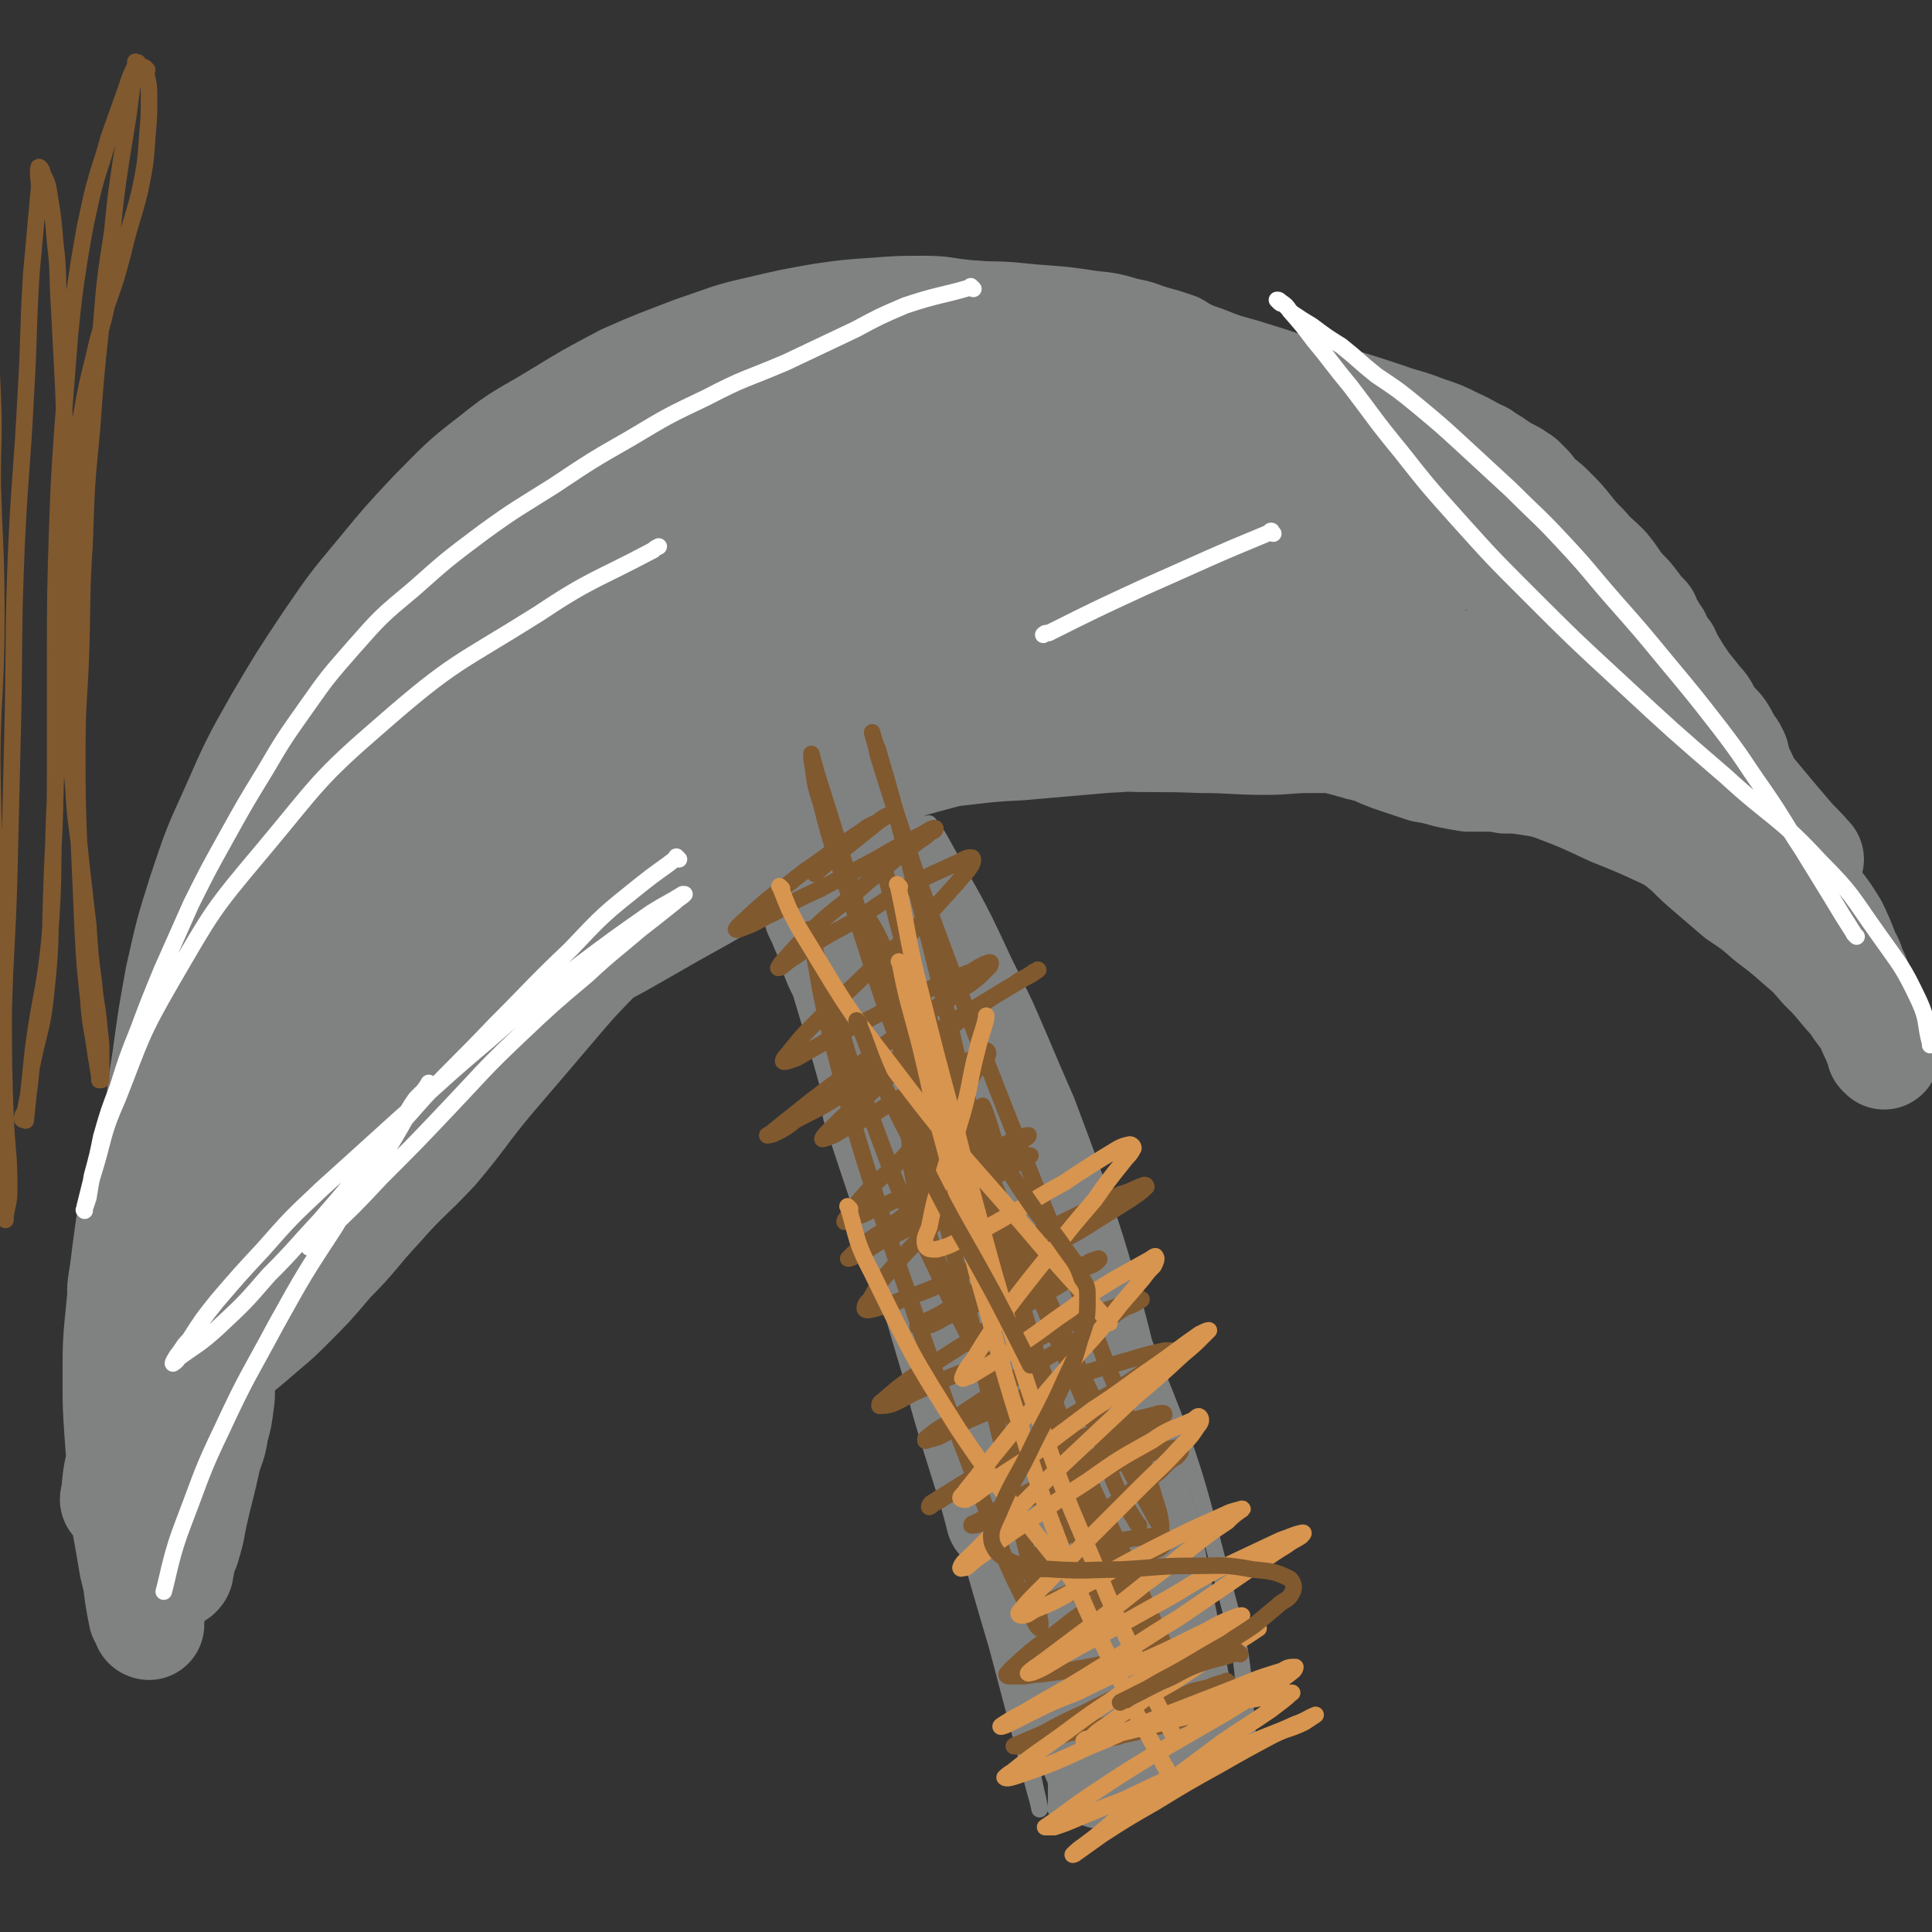
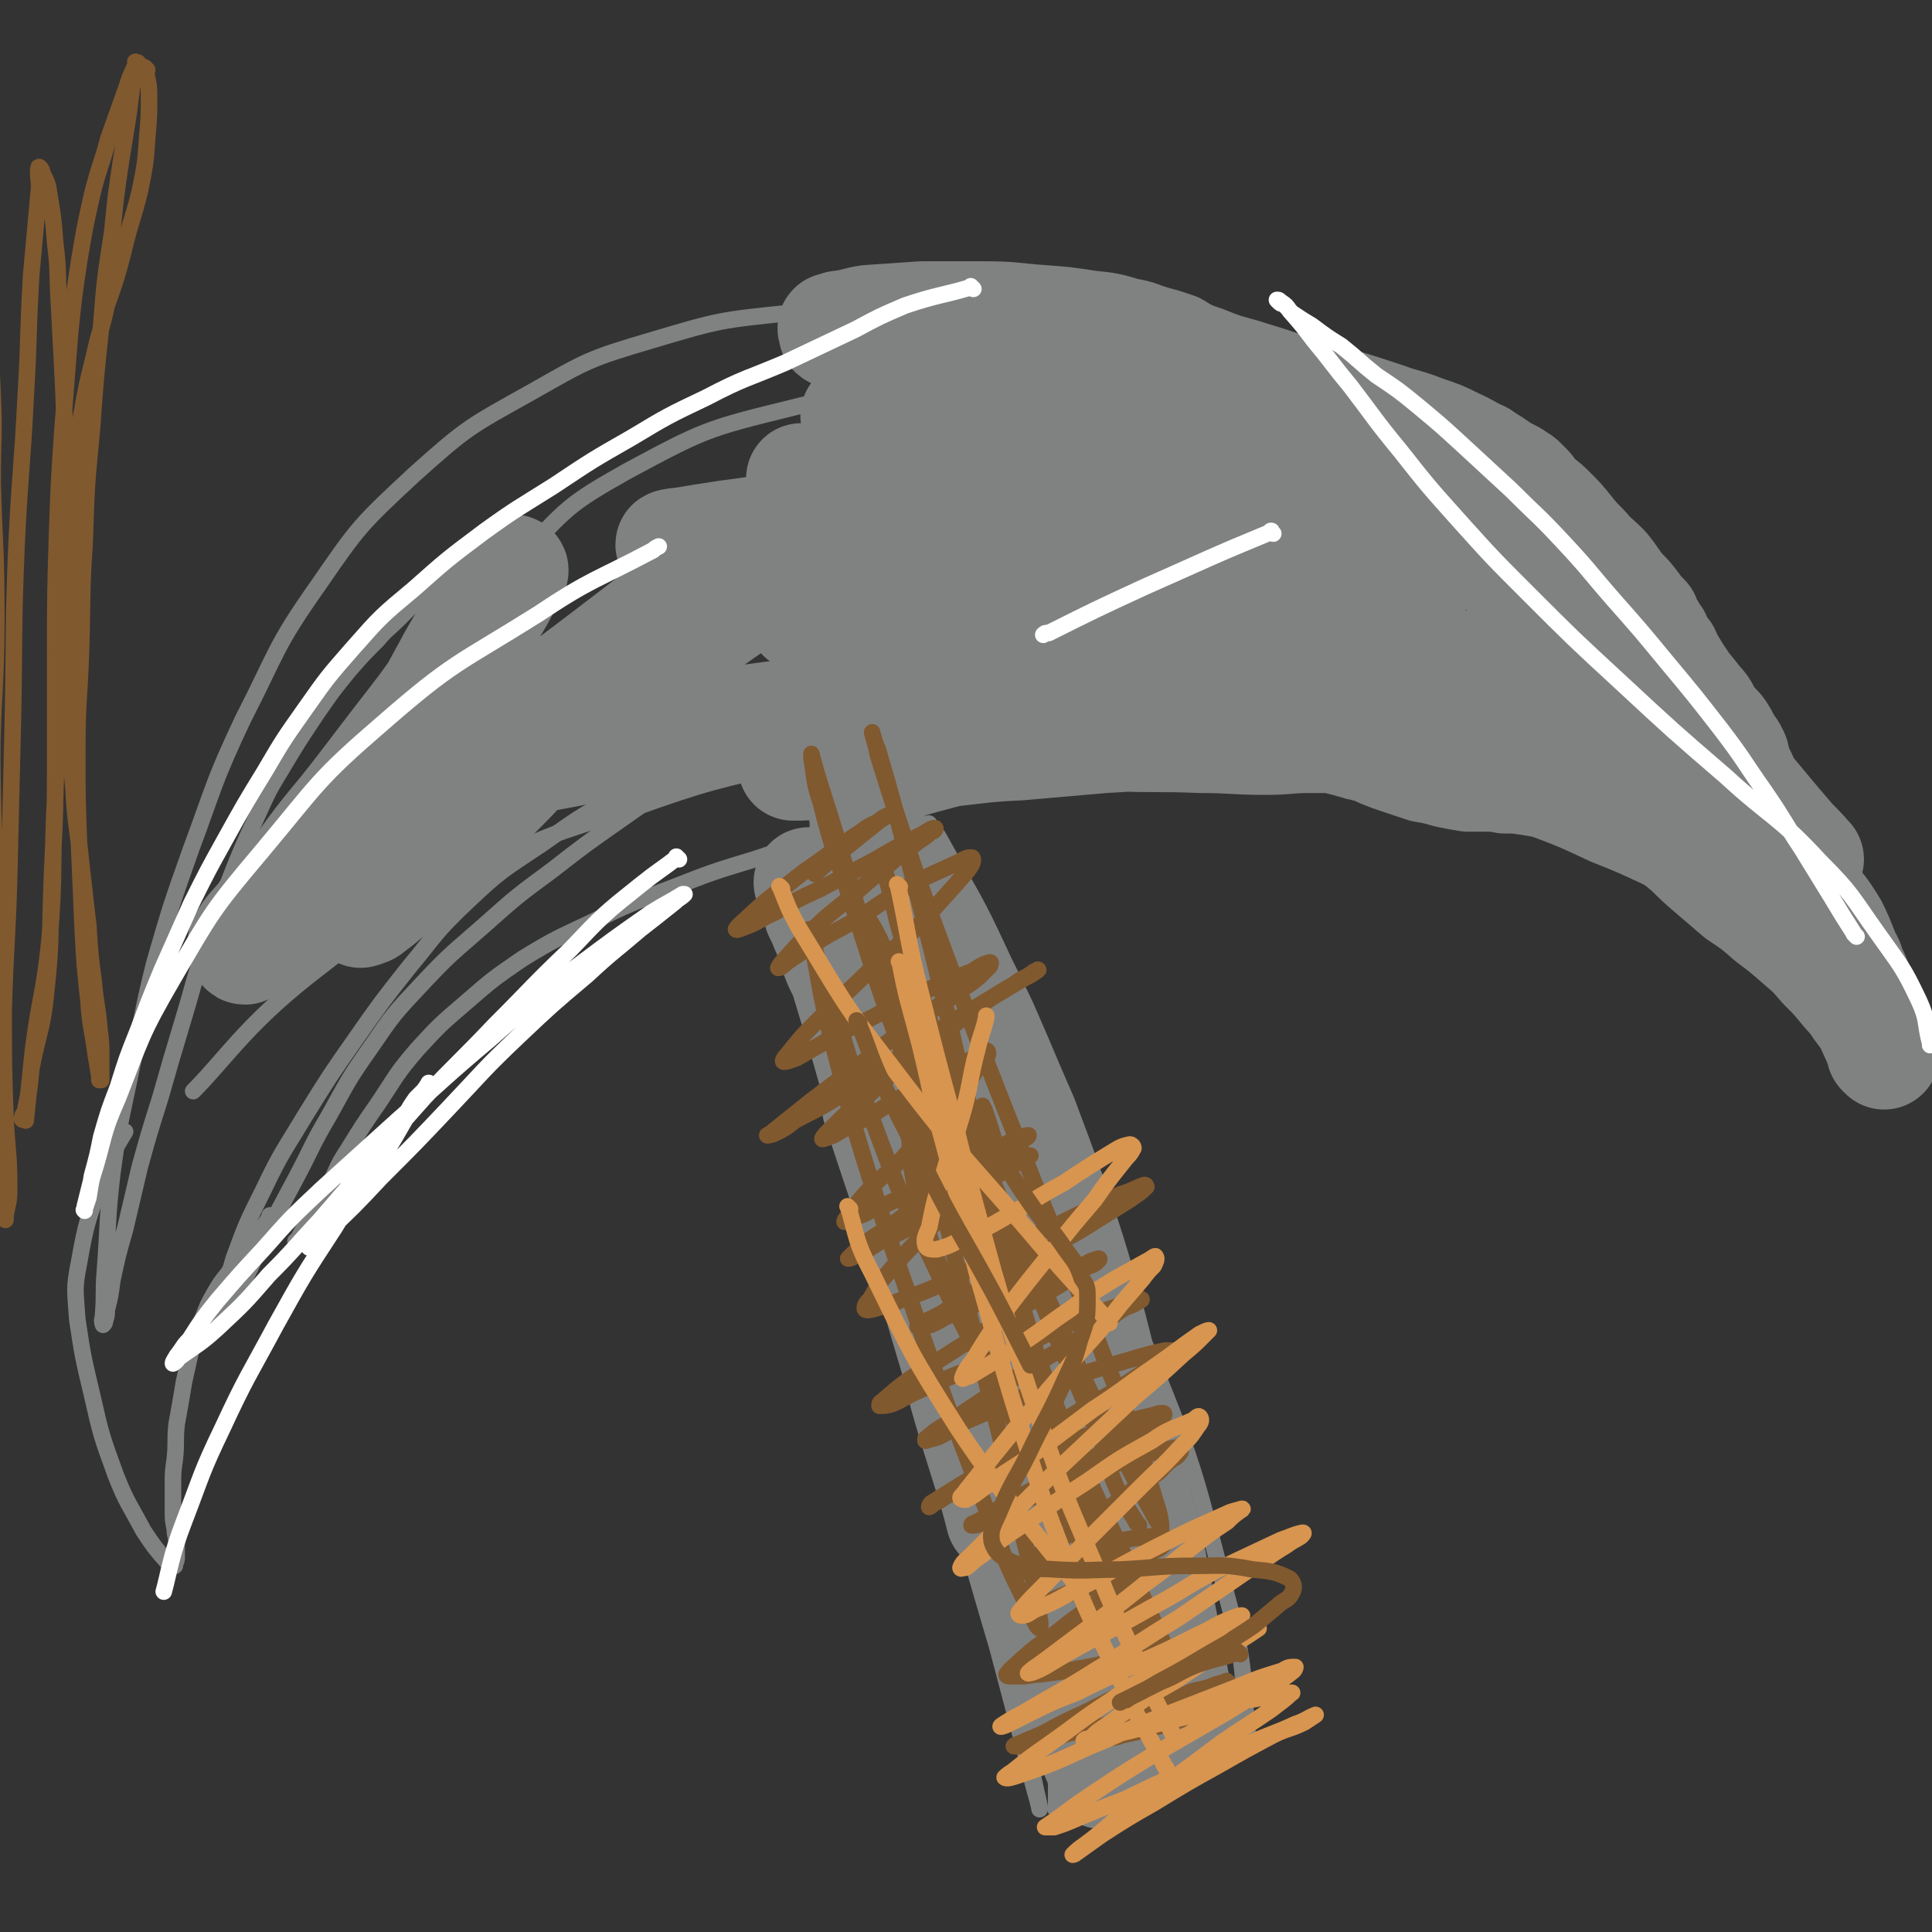
<svg xmlns="http://www.w3.org/2000/svg" viewBox="0 0 1050 1050" version="1.1">
  <rect x="0" y="0" width="1050" height="1050" fill="#333333" stroke="none" />
  <g fill="none" stroke="#808282" stroke-width="9" stroke-linecap="round" stroke-linejoin="round">
    <path d="M638,873c-1,-1 -1,-1 -1,-1 -1,-1 0,0 0,0 0,0 0,0 0,0 0,0 0,0 0,0 -1,-1 0,0 0,0 -5,-19 -5,-19 -10,-39 -4,-19 -3,-19 -8,-39 -8,-31 -8,-31 -18,-62 -10,-35 -10,-35 -22,-71 -11,-33 -12,-33 -24,-67 -11,-31 -12,-30 -23,-61 -10,-24 -10,-24 -18,-48 -5,-15 -6,-15 -9,-29 -1,-4 -1,-4 -1,-8 0,0 1,-1 1,0 5,6 5,7 9,14 15,27 16,27 29,55 17,37 17,37 32,76 17,44 18,44 32,90 15,47 14,47 26,95 8,38 7,38 14,77 5,31 5,31 9,61 2,16 2,16 3,32 0,4 0,7 -1,9 0,1 -1,-2 -2,-4 -8,-24 -8,-24 -15,-48 -13,-43 -13,-43 -25,-87 -17,-56 -16,-56 -32,-113 -17,-53 -17,-53 -34,-106 -14,-43 -14,-43 -29,-86 -10,-31 -11,-31 -22,-61 -3,-9 -4,-10 -7,-17 0,-1 0,1 0,1 8,26 8,27 18,53 19,52 20,52 39,105 20,57 20,58 40,115 21,63 20,63 42,126 15,42 15,42 32,84 6,14 6,16 13,26 0,2 2,-1 2,-3 -3,-32 -1,-34 -9,-66 -19,-71 -17,-73 -45,-141 -37,-89 -42,-87 -85,-174 -4,-8 -4,-8 -8,-16 " />
    <path d="M605,985c-1,-1 -1,-1 -1,-1 -1,-1 0,0 0,0 0,0 0,0 0,0 0,0 0,0 0,0 -8,-26 -8,-26 -15,-52 -8,-31 -8,-31 -16,-61 -12,-43 -11,-43 -23,-85 -12,-44 -12,-45 -26,-89 -13,-42 -13,-42 -27,-84 -12,-36 -13,-36 -25,-73 -9,-26 -10,-25 -17,-51 -3,-11 -3,-11 -5,-22 0,-2 0,-2 0,-4 0,0 0,0 0,0 1,3 2,3 3,6 6,18 6,18 11,36 9,33 9,33 17,66 9,40 9,40 17,80 9,42 9,42 18,84 8,40 8,40 15,80 8,36 7,36 15,73 5,28 6,28 11,56 3,15 3,15 6,29 1,4 1,4 2,9 0,0 0,2 0,1 -2,-9 -3,-10 -5,-20 -9,-34 -9,-34 -18,-68 -19,-64 -18,-65 -38,-128 -25,-80 -26,-80 -52,-159 -1,-5 -1,-5 -3,-10 " />
    <path d="M575,984c-1,-1 -1,-1 -1,-1 -1,-1 0,0 0,0 0,0 0,0 0,0 0,0 -1,0 0,0 0,-20 0,-20 1,-40 0,-4 0,-4 0,-8 0,-10 0,-10 -1,-20 -1,-18 -1,-18 -4,-36 -4,-26 -4,-26 -10,-52 -7,-30 -8,-30 -16,-59 -8,-27 -8,-27 -17,-54 -8,-25 -9,-24 -17,-49 -7,-21 -7,-21 -13,-42 -5,-17 -5,-17 -8,-34 -3,-11 -3,-11 -5,-23 0,-5 0,-5 -1,-10 0,-2 0,-2 -1,-4 0,0 0,0 0,-1 0,0 0,0 0,0 0,0 0,0 0,0 -1,-1 0,0 0,0 " />
    <path d="M162,676c-1,-1 -1,-1 -1,-1 -1,-1 0,0 0,0 0,0 0,0 0,0 0,0 0,0 0,0 -1,-1 0,0 0,0 0,0 0,0 0,0 9,-16 9,-16 18,-31 5,-10 4,-10 10,-19 8,-13 8,-13 17,-26 10,-15 9,-15 21,-29 12,-13 12,-13 26,-25 15,-13 15,-13 31,-24 18,-11 19,-11 38,-20 20,-10 21,-10 42,-18 23,-9 23,-9 46,-16 24,-8 24,-8 48,-15 25,-8 25,-8 50,-15 23,-6 23,-7 46,-12 22,-5 22,-6 44,-8 23,-3 24,-3 47,-3 25,0 25,-1 49,2 26,2 26,2 51,7 24,5 24,5 47,12 21,6 21,7 41,15 16,6 16,6 33,14 15,6 15,6 30,13 10,5 10,5 21,10 4,2 4,2 9,4 0,0 0,0 0,0 " />
    <path d="M947,492c-1,-1 -1,-1 -1,-1 -1,-1 0,0 0,0 0,0 0,0 0,0 0,0 0,0 0,0 -1,-1 0,0 0,0 0,0 0,0 0,0 -19,-14 -19,-15 -38,-28 -11,-8 -11,-9 -24,-15 -12,-7 -13,-7 -26,-12 -17,-7 -16,-8 -33,-14 -18,-6 -19,-6 -37,-10 -20,-5 -20,-6 -40,-9 -24,-5 -24,-5 -47,-8 -25,-2 -25,-2 -49,-3 -30,-1 -30,-1 -60,0 -35,1 -36,0 -71,5 -44,6 -44,7 -88,17 -46,11 -46,10 -91,26 -43,14 -44,13 -84,34 -48,25 -49,24 -91,57 -34,27 -45,45 -62,62 " />
    <path d="M435,414c-1,-1 -1,-1 -1,-1 -1,-1 0,0 0,0 0,0 0,0 0,0 -18,-1 -19,-4 -37,-1 -12,2 -12,4 -23,10 -19,11 -19,11 -36,23 -20,14 -20,14 -38,28 -19,14 -19,14 -37,30 -17,15 -18,15 -33,31 -16,17 -16,17 -29,36 -12,17 -12,18 -22,36 -10,17 -9,17 -18,34 -8,15 -8,15 -16,30 -5,10 -5,10 -9,19 -4,8 -4,8 -8,16 -3,5 -3,4 -6,9 -1,3 0,4 -2,6 0,0 -2,1 -2,0 0,-3 1,-4 2,-9 3,-13 3,-13 7,-27 7,-19 7,-19 16,-37 10,-21 11,-21 23,-41 13,-21 13,-21 27,-41 14,-20 14,-20 29,-39 15,-18 14,-19 32,-36 18,-17 19,-17 40,-31 23,-16 23,-17 48,-28 27,-12 27,-13 55,-19 36,-8 37,-8 74,-10 48,-3 49,-3 97,0 47,4 69,10 95,13 " />
    <path d="M951,489c-1,-1 -1,-1 -1,-1 -1,-1 0,0 0,0 0,0 0,0 0,0 0,0 0,0 0,0 -1,-1 0,0 0,0 0,0 0,0 0,0 -1,-5 0,-5 -2,-10 -2,-7 -2,-7 -5,-13 -2,-7 -2,-7 -5,-13 -3,-7 -3,-7 -8,-15 -5,-8 -5,-7 -11,-15 -7,-9 -7,-9 -15,-18 -10,-12 -10,-12 -21,-23 -12,-12 -12,-12 -25,-23 -15,-13 -14,-13 -30,-25 -16,-13 -16,-13 -33,-24 -20,-13 -21,-13 -42,-24 -20,-11 -21,-11 -42,-20 -21,-10 -21,-11 -44,-19 -24,-9 -25,-10 -50,-16 -28,-7 -28,-7 -57,-11 -29,-4 -29,-5 -59,-4 -36,1 -37,-2 -72,7 -45,11 -47,12 -88,34 -32,18 -33,20 -58,47 -47,50 -46,52 -85,107 -30,42 -28,44 -55,87 -1,2 -1,2 -2,3 " />
    <path d="M251,310c-1,-1 -1,-1 -1,-1 -1,-1 0,0 0,0 0,0 0,0 0,0 -6,4 -7,3 -13,7 -4,4 -4,5 -8,9 -2,2 -2,1 -4,3 -4,4 -4,4 -9,9 -5,5 -6,5 -11,11 -8,8 -8,8 -15,16 -9,11 -9,11 -18,24 -10,15 -10,15 -19,30 -8,13 -8,14 -14,27 -7,15 -7,15 -13,30 -7,18 -7,18 -13,36 -8,22 -7,22 -14,45 -6,20 -6,20 -12,41 -6,19 -6,19 -11,37 -4,17 -4,17 -8,34 -4,14 -4,14 -7,28 -1,8 -1,8 -3,16 0,3 0,3 -1,6 0,1 0,1 -1,2 0,0 0,0 0,0 0,0 0,0 0,0 0,0 0,0 0,0 -1,-3 0,-3 0,-5 1,-12 0,-12 1,-24 2,-26 1,-27 4,-53 4,-30 5,-30 11,-60 6,-27 5,-27 12,-55 9,-31 9,-31 20,-62 13,-35 12,-36 28,-70 19,-37 17,-39 41,-73 22,-32 23,-33 52,-60 29,-26 30,-26 64,-45 30,-17 31,-18 65,-28 37,-11 37,-11 76,-15 50,-5 51,-5 102,-1 48,2 70,10 96,14 " />
    <path d="M148,662c-1,-1 -1,-1 -1,-1 -1,-1 0,0 0,0 0,0 0,0 0,0 0,0 0,0 0,0 -1,-1 0,0 0,0 0,0 0,0 0,0 0,0 0,0 0,0 -1,-1 0,0 0,0 -6,9 -7,9 -14,19 -5,6 -5,6 -9,12 -4,5 -4,5 -7,10 -4,7 -4,7 -7,15 -4,8 -4,8 -6,16 -2,9 -2,9 -4,18 -2,12 -2,12 -4,23 -1,9 0,10 -1,19 -1,7 -1,7 -1,14 0,4 0,4 0,8 0,3 0,3 0,6 0,5 0,5 1,10 0,4 1,4 1,8 0,4 0,4 0,7 0,2 0,2 -1,4 0,0 0,0 0,1 0,0 0,0 0,0 -2,-1 -2,-1 -4,-2 -7,-8 -7,-8 -13,-17 -8,-15 -9,-15 -15,-30 -8,-22 -8,-22 -13,-44 -5,-21 -5,-21 -8,-41 -1,-16 -2,-16 1,-31 4,-23 5,-23 12,-45 5,-14 9,-19 13,-26 " />
-     <path d="M593,389c-1,-1 -1,-1 -1,-1 -1,-1 0,0 0,0 0,0 0,0 0,0 0,0 0,0 0,0 -1,-1 0,0 0,0 0,0 0,0 0,0 18,3 18,4 37,7 13,1 13,1 26,2 14,1 14,1 29,2 15,1 15,1 29,2 15,1 15,1 30,3 15,1 15,2 29,4 14,3 14,3 27,7 15,4 15,4 29,10 16,7 15,8 30,16 15,8 15,8 29,16 14,9 14,9 28,17 13,9 13,9 27,18 12,7 12,8 24,15 11,7 11,7 21,14 7,4 7,4 13,8 3,3 4,2 7,5 2,1 1,1 3,2 0,0 0,0 1,0 0,0 0,0 0,0 0,0 0,0 0,0 -1,-1 0,0 0,0 0,-1 0,-1 0,-2 0,-5 0,-5 -1,-10 -2,-10 -2,-10 -6,-20 -6,-18 -6,-19 -14,-36 -12,-21 -12,-22 -26,-42 -18,-25 -19,-24 -39,-48 -22,-25 -22,-25 -47,-49 -25,-24 -25,-25 -52,-46 -30,-24 -30,-24 -63,-43 -31,-19 -31,-20 -65,-32 -38,-14 -39,-17 -79,-19 -64,-4 -67,-7 -130,7 -75,17 -104,39 -146,53 " />
  </g>
  <g fill="none" stroke="#808282" stroke-width="60" stroke-linecap="round" stroke-linejoin="round">
    <path d="M471,442c-1,-1 -1,-1 -1,-1 -1,-1 0,0 0,0 0,0 0,0 0,0 0,0 0,0 0,0 -1,-1 0,0 0,0 0,0 0,0 0,0 0,0 0,0 0,0 -1,-1 0,0 0,0 0,0 0,0 0,0 0,0 0,0 0,0 -1,-1 0,0 0,0 0,0 0,0 0,0 0,0 0,-1 0,0 -1,1 0,2 0,4 0,2 0,2 0,4 0,4 0,4 0,7 1,6 1,6 2,11 2,8 2,7 4,15 2,9 2,9 4,17 3,11 3,11 6,21 4,13 4,13 9,26 4,14 4,14 9,27 5,14 4,14 9,28 5,13 6,12 11,25 5,12 5,12 9,23 5,12 5,12 10,24 5,11 5,11 10,23 5,12 5,12 9,23 4,12 4,12 8,23 4,11 4,11 7,22 4,11 4,11 7,21 3,10 3,10 6,19 3,9 3,9 6,17 2,7 2,7 4,14 1,5 1,5 3,9 1,3 0,3 1,6 0,2 1,2 1,4 0,0 0,0 0,0 0,0 0,0 0,0 0,0 0,0 0,0 -1,-1 0,0 0,0 0,0 0,0 0,0 0,0 -1,0 -1,-1 -1,-1 -1,-1 -2,-3 -2,-4 -2,-4 -4,-8 -3,-8 -2,-8 -5,-17 -5,-13 -5,-13 -9,-27 -5,-18 -5,-18 -10,-37 -5,-20 -5,-20 -9,-40 -4,-16 -4,-16 -7,-33 -4,-17 -3,-17 -7,-35 -4,-15 -4,-15 -8,-31 -4,-12 -4,-12 -7,-23 -3,-9 -3,-9 -7,-18 -2,-7 -2,-7 -6,-13 -1,-4 -2,-4 -4,-7 -1,-3 0,-3 -2,-5 -1,-1 -1,-1 -2,-2 0,0 0,0 0,0 0,0 0,0 0,0 0,0 -1,-1 0,0 0,1 1,1 2,3 3,8 3,8 6,16 6,15 6,15 13,29 8,19 9,19 17,38 10,21 11,21 20,44 10,23 10,23 18,47 9,25 8,25 16,51 8,24 8,24 14,48 5,19 5,19 8,38 3,15 3,15 6,30 2,10 2,10 4,21 1,7 0,7 1,14 0,3 1,3 1,6 0,0 0,0 0,1 0,0 0,0 0,0 -1,-3 -1,-3 -2,-6 -3,-10 -3,-10 -5,-20 -4,-17 -4,-17 -8,-33 -5,-21 -5,-22 -10,-42 -5,-19 -6,-19 -11,-38 -5,-18 -4,-18 -9,-36 -4,-14 -4,-14 -8,-28 -3,-11 -3,-11 -6,-21 -1,-5 -1,-5 -3,-10 0,-2 0,-2 -1,-4 0,0 0,0 0,0 0,0 0,0 0,0 0,3 0,3 1,5 2,10 2,10 4,20 3,15 3,15 5,30 3,19 3,19 6,37 2,20 2,20 4,40 1,17 2,17 3,34 1,14 0,14 0,28 0,10 0,10 -1,19 0,5 0,5 0,10 0,2 0,2 -1,3 0,0 0,1 -1,1 0,0 0,-1 -1,-2 -4,-7 -4,-7 -8,-14 -7,-15 -7,-16 -14,-31 -8,-19 -8,-19 -16,-38 -7,-20 -7,-20 -15,-40 -6,-17 -6,-17 -11,-34 -4,-12 -3,-12 -7,-24 -1,-6 -1,-6 -3,-12 0,-2 0,-2 -1,-3 0,0 0,0 0,0 1,2 1,2 2,5 3,11 3,11 6,21 5,14 5,14 10,28 6,20 6,20 13,39 6,20 5,20 12,40 5,17 6,17 12,33 5,14 5,14 9,28 3,10 3,10 6,19 3,7 2,7 5,13 1,3 1,3 2,6 0,0 0,0 0,1 0,0 0,0 0,0 0,-4 0,-4 -1,-9 -1,-11 -2,-11 -3,-22 -4,-19 -3,-19 -7,-38 -5,-23 -5,-23 -10,-45 -4,-20 -3,-20 -8,-40 -5,-18 -5,-18 -11,-36 -5,-16 -5,-16 -10,-32 -5,-13 -5,-13 -10,-26 -5,-11 -4,-11 -9,-21 -4,-8 -4,-8 -8,-16 -3,-5 -3,-5 -6,-10 -3,-4 -3,-4 -6,-7 -2,-2 -2,-1 -3,-3 -2,-3 -2,-3 -4,-6 -4,-5 -4,-5 -6,-11 -3,-6 -3,-6 -6,-13 -2,-7 -2,-7 -5,-15 -2,-8 -2,-8 -4,-17 -2,-8 -1,-8 -4,-16 -2,-7 -2,-7 -5,-15 -2,-6 -2,-6 -4,-11 -1,-5 -2,-5 -4,-10 -2,-5 -1,-5 -4,-10 -2,-5 -2,-5 -5,-11 -2,-5 -2,-5 -4,-10 -1,-5 -1,-5 -3,-9 -2,-5 -2,-5 -4,-9 -1,-4 -1,-4 -2,-7 0,-2 0,-3 -1,-5 0,0 -1,0 -1,-1 0,0 0,-1 0,-1 0,-1 -1,0 -1,-1 0,0 0,0 0,-1 0,0 0,0 0,0 0,0 0,0 0,0 -1,-1 0,0 0,0 0,0 0,0 0,0 4,9 4,9 7,18 6,16 6,16 12,32 6,20 6,20 12,40 6,22 7,22 13,44 6,21 5,21 11,42 6,21 6,21 12,41 6,21 6,21 12,41 5,20 5,20 11,40 5,16 5,16 10,32 2,7 3,11 4,15 " />
    <path d="M482,465c-1,-1 -1,-1 -1,-1 -1,-1 0,0 0,0 0,0 0,0 0,0 0,0 0,0 0,0 -1,-1 0,0 0,0 0,0 0,0 0,0 0,0 0,0 0,0 -1,-1 0,0 0,0 0,0 0,0 0,0 0,0 -1,-1 0,0 14,23 15,23 29,48 13,22 13,22 24,45 11,25 11,26 22,51 9,24 9,24 18,49 8,24 8,24 15,48 7,26 7,26 13,52 6,23 6,23 12,46 4,17 5,17 9,33 3,15 4,22 6,29 " />
-     <path d="M64,816c-1,-1 -1,-1 -1,-1 -1,-1 0,0 0,0 0,0 0,0 0,0 0,0 0,0 0,0 -1,-1 0,0 0,0 0,0 0,0 0,0 0,0 0,0 0,0 -1,-1 0,0 0,0 0,0 0,0 0,0 0,0 -1,0 0,0 1,-13 1,-13 4,-25 3,-17 4,-17 8,-34 6,-23 6,-23 13,-45 7,-23 6,-23 14,-46 7,-22 7,-22 16,-43 8,-21 9,-21 19,-41 11,-21 10,-21 23,-42 11,-19 12,-19 25,-36 13,-17 13,-17 27,-33 13,-14 14,-14 28,-27 15,-12 15,-12 31,-23 14,-11 14,-10 29,-20 12,-8 12,-7 25,-15 10,-6 10,-6 20,-11 5,-3 5,-3 10,-6 2,-1 2,-1 4,-2 0,0 0,0 1,-1 0,0 0,0 0,0 0,0 0,0 0,0 -1,-1 0,0 0,0 -3,2 -3,2 -6,5 -8,5 -8,5 -16,11 -12,8 -12,8 -23,17 -15,11 -15,11 -29,23 -16,13 -15,13 -31,27 -15,13 -15,12 -29,26 -15,13 -14,13 -28,27 -13,13 -13,13 -25,27 -12,14 -12,14 -23,29 -10,14 -10,14 -19,30 -7,12 -6,12 -12,26 -6,11 -5,11 -10,23 -4,11 -5,11 -8,22 -4,9 -3,10 -7,19 -2,10 -3,10 -6,19 -2,8 -2,8 -4,16 -1,7 -1,7 -3,13 -1,6 -1,6 -2,12 0,4 0,4 -1,8 0,1 -1,1 -1,3 0,1 0,1 0,3 0,2 0,2 0,5 0,4 1,4 1,8 1,5 0,5 1,10 0,7 0,7 1,13 1,6 1,6 2,11 1,5 0,6 1,11 0,4 0,4 1,9 1,3 1,3 2,7 0,2 0,2 1,4 0,2 1,2 1,4 0,1 0,1 0,2 0,0 0,0 0,1 0,1 0,1 0,1 0,0 0,0 0,0 0,0 0,0 0,0 -1,-1 0,-1 0,-1 0,-4 0,-4 -1,-8 -1,-10 -1,-10 -2,-19 -1,-15 -1,-15 -1,-29 -1,-17 -1,-17 -1,-33 0,-18 0,-18 0,-36 0,-16 0,-16 1,-32 0,-16 0,-16 1,-33 1,-17 0,-17 2,-34 1,-18 1,-18 4,-37 3,-22 3,-22 7,-44 5,-22 5,-23 12,-45 8,-24 8,-24 18,-46 11,-25 11,-25 24,-48 13,-22 13,-22 27,-43 13,-19 13,-19 28,-37 14,-17 14,-17 29,-33 15,-15 15,-16 32,-29 16,-13 17,-12 35,-23 18,-11 18,-11 37,-21 18,-8 19,-8 37,-15 18,-6 18,-7 36,-11 17,-4 17,-4 34,-7 14,-2 14,-2 29,-3 13,-1 13,-1 26,-1 11,0 11,1 21,2 8,1 8,0 15,2 4,1 4,1 8,3 3,0 3,0 5,1 0,0 0,0 1,1 0,0 0,0 0,0 0,0 0,0 0,0 0,0 0,0 0,0 -1,-1 -1,0 -1,0 -3,1 -3,0 -6,1 -8,1 -8,1 -16,3 -13,2 -13,2 -25,4 -17,4 -17,4 -34,9 -18,5 -19,5 -37,12 -20,7 -20,7 -39,16 -22,11 -22,12 -43,24 -21,12 -20,13 -40,26 -16,10 -17,10 -32,21 -13,9 -13,10 -25,20 -11,10 -11,11 -21,21 -9,9 -9,9 -17,18 -4,6 -5,6 -8,12 -2,4 -2,4 -3,7 0,2 -1,2 -1,3 0,0 0,0 0,0 0,0 0,0 0,0 0,0 0,0 0,0 -1,-1 0,-1 0,-1 0,-1 1,-1 1,-2 0,-2 0,-2 1,-4 3,-4 3,-4 6,-8 8,-9 8,-10 17,-18 14,-14 14,-14 30,-26 18,-14 18,-14 38,-26 20,-13 20,-12 41,-24 19,-11 19,-12 38,-22 20,-10 20,-9 40,-19 18,-8 18,-8 36,-16 14,-6 14,-7 29,-13 11,-4 11,-4 22,-7 6,-2 6,-2 11,-3 2,0 2,0 4,0 0,0 0,0 0,0 0,0 0,0 0,0 -8,5 -8,5 -16,9 -23,15 -23,15 -45,31 -33,23 -34,22 -66,47 -36,28 -36,28 -71,58 -32,27 -32,28 -63,55 -27,25 -28,24 -54,49 -20,20 -20,21 -39,41 -11,11 -11,11 -21,23 -2,3 -2,4 -3,7 0,0 1,1 2,0 10,-4 10,-4 19,-10 26,-16 26,-16 51,-35 28,-21 28,-21 56,-43 29,-24 30,-24 58,-48 25,-21 25,-22 49,-43 15,-15 16,-14 31,-29 5,-5 5,-5 10,-10 0,-1 1,-3 0,-3 -5,1 -6,2 -12,5 -31,17 -32,15 -61,35 -41,28 -41,30 -79,62 -35,28 -34,29 -68,59 -22,20 -23,19 -45,39 -10,9 -10,9 -19,19 0,0 0,1 1,1 2,0 2,0 4,-2 24,-14 25,-13 47,-29 39,-27 38,-28 76,-56 38,-27 37,-28 75,-55 35,-25 35,-26 71,-49 32,-20 32,-19 65,-37 22,-13 22,-12 44,-24 8,-4 8,-4 16,-8 1,0 1,0 1,0 0,0 0,0 0,0 -32,21 -32,21 -63,43 -41,28 -41,29 -81,58 -38,28 -38,28 -76,56 -32,25 -32,25 -65,49 -20,14 -20,13 -40,28 -8,6 -8,6 -14,12 -1,1 -2,3 -1,3 2,0 3,0 6,-1 22,-6 22,-6 44,-14 34,-13 34,-13 67,-29 37,-17 37,-17 73,-36 33,-17 33,-17 66,-35 30,-17 31,-17 60,-35 19,-11 19,-11 36,-24 8,-5 8,-5 14,-10 1,-1 1,-2 0,-2 -1,0 -2,1 -4,3 -20,13 -20,13 -41,27 -31,20 -31,20 -61,41 -37,24 -37,25 -74,49 -35,23 -35,23 -70,46 -30,19 -31,19 -61,38 -22,15 -22,14 -44,30 -13,10 -12,11 -24,22 -4,3 -4,3 -8,7 0,0 0,1 1,1 7,0 7,1 15,-1 25,-6 25,-6 50,-15 33,-12 34,-12 66,-27 32,-15 32,-16 62,-33 27,-15 27,-15 53,-31 22,-14 22,-14 42,-30 13,-9 13,-9 25,-19 5,-4 5,-4 9,-9 0,0 1,-2 0,-2 -1,0 -2,1 -3,1 -9,1 -9,0 -17,2 -16,3 -16,2 -32,7 -25,8 -25,8 -49,17 -26,10 -26,10 -52,22 -24,11 -24,11 -48,25 -22,12 -22,12 -43,26 -21,14 -21,13 -40,29 -18,14 -17,15 -33,31 -13,13 -14,13 -26,27 -12,13 -11,13 -21,26 -6,7 -6,7 -11,14 -1,3 -1,3 -3,6 0,0 -1,1 -1,1 1,0 2,0 4,-1 10,-2 10,-1 19,-3 17,-6 17,-5 34,-13 22,-10 22,-10 42,-23 23,-14 22,-15 44,-31 19,-14 19,-13 37,-27 16,-13 16,-13 30,-26 11,-11 11,-11 22,-22 6,-6 5,-6 11,-12 2,-2 2,-2 5,-4 0,0 1,0 1,0 -2,2 -3,3 -6,6 -12,12 -12,12 -23,25 -16,18 -17,17 -33,36 -17,20 -17,20 -35,41 -16,19 -15,20 -31,39 -15,16 -16,15 -30,31 -14,15 -13,16 -27,30 -11,13 -11,13 -23,25 -9,9 -10,9 -19,17 -6,5 -6,5 -12,10 -2,2 -2,2 -5,4 0,0 0,1 -1,1 0,0 0,0 -1,0 0,0 0,0 0,0 0,0 0,0 0,0 -1,-1 0,0 0,0 0,0 0,0 0,0 0,0 0,0 0,0 -1,-1 0,0 0,0 0,0 0,0 0,0 0,0 0,0 0,0 -1,-1 0,0 0,0 0,0 1,0 1,1 0,0 0,0 0,1 0,3 0,3 0,7 0,5 1,5 0,11 -1,8 -1,8 -3,15 -1,8 -2,8 -4,15 -2,9 -2,9 -4,17 -2,8 -2,8 -4,17 -1,6 -1,6 -3,13 -1,4 -2,4 -3,8 -1,3 0,3 -1,6 0,1 0,1 -1,2 0,0 0,0 0,0 0,0 -1,0 -1,-1 0,-1 0,-2 0,-3 0,-8 0,-9 1,-17 2,-19 2,-19 5,-38 4,-24 4,-24 8,-48 4,-22 5,-22 10,-43 4,-18 4,-18 9,-36 4,-14 4,-14 9,-28 4,-11 3,-11 7,-21 3,-8 4,-7 7,-14 4,-8 3,-8 7,-15 3,-5 4,-5 7,-10 3,-4 3,-4 6,-7 1,-2 1,-2 3,-4 1,-1 1,0 2,-1 0,0 0,0 0,0 0,0 0,0 0,0 -1,6 -1,6 -3,13 -4,16 -4,16 -9,32 -7,20 -7,20 -15,41 -9,23 -10,23 -19,46 -9,21 -10,21 -18,43 -8,18 -7,19 -13,38 -5,17 -5,17 -8,34 -4,16 -3,16 -6,32 -1,11 -1,11 -2,22 -1,4 -1,4 -2,8 0,2 0,3 0,5 0,0 0,0 0,0 0,0 0,0 0,0 0,0 0,0 0,0 -1,-1 0,0 0,0 0,0 0,0 0,0 0,0 -1,0 -1,-1 -1,-2 -1,-2 -2,-4 -1,-5 -1,-5 -2,-11 -1,-8 -1,-8 -3,-16 -2,-12 -2,-12 -4,-23 -1,-12 -1,-12 -2,-23 -1,-13 -1,-13 -2,-26 -1,-15 -1,-15 -1,-30 0,-19 0,-19 2,-39 2,-21 2,-21 5,-43 4,-20 4,-20 9,-40 5,-19 6,-19 13,-37 4,-12 4,-12 7,-23 1,-1 1,-1 1,-2 " />
    <path d="M325,370c-1,-1 -1,-1 -1,-1 -1,-1 0,0 0,0 0,0 0,0 0,0 0,0 0,0 0,0 -1,-1 0,0 0,0 -13,17 -13,17 -28,33 -14,17 -14,17 -30,33 -13,13 -13,13 -27,26 -11,11 -12,10 -23,21 -7,5 -7,6 -14,11 -2,2 -3,2 -6,3 0,0 0,0 0,0 0,0 0,0 0,0 0,0 0,0 0,-1 0,0 0,0 0,-1 0,-2 0,-2 0,-5 1,-9 1,-9 3,-19 4,-16 3,-16 9,-31 7,-19 7,-19 16,-37 9,-19 9,-20 19,-38 8,-15 9,-15 17,-30 6,-9 6,-9 12,-18 3,-3 3,-3 6,-6 0,0 1,-1 1,0 0,1 -1,2 -2,4 -8,15 -8,15 -17,28 -14,22 -15,22 -30,43 -17,22 -17,22 -33,43 -16,21 -17,20 -32,41 -12,15 -12,15 -23,30 -5,6 -6,6 -10,13 0,2 0,4 1,4 5,-2 6,-4 12,-8 22,-18 22,-18 44,-36 31,-27 30,-28 62,-54 35,-29 35,-29 71,-56 33,-25 32,-25 65,-49 27,-19 28,-18 55,-37 19,-12 18,-13 37,-24 7,-5 8,-4 15,-8 1,0 2,-1 2,0 -2,3 -4,4 -8,8 -27,25 -26,26 -54,50 -31,25 -32,24 -64,47 -30,21 -30,22 -61,40 -25,15 -26,14 -52,26 -15,6 -15,6 -30,11 -4,2 -4,1 -8,2 0,0 1,0 1,0 9,-2 9,-2 18,-4 29,-6 29,-7 58,-13 33,-6 33,-7 66,-13 38,-6 38,-6 76,-11 39,-7 40,-6 79,-13 39,-6 39,-6 77,-13 32,-5 32,-6 65,-12 23,-4 23,-4 46,-8 9,-2 10,-2 19,-3 2,0 2,-1 5,-1 0,0 1,1 0,1 -6,2 -7,2 -14,4 -20,6 -20,6 -40,12 -22,6 -22,6 -44,12 -23,5 -23,5 -45,10 -23,5 -23,5 -45,8 -17,3 -17,2 -33,5 -8,1 -8,1 -16,3 -2,0 -2,0 -4,1 0,0 0,0 0,0 14,1 14,2 27,3 21,1 21,1 42,2 24,1 24,1 48,2 24,1 24,0 48,1 17,0 17,1 35,1 12,0 12,-1 23,-1 6,0 6,0 12,0 3,0 3,0 6,0 0,0 0,0 0,0 0,0 0,0 0,0 0,0 0,0 0,0 -2,-1 -2,-1 -4,-1 -6,-1 -6,-1 -11,-2 -13,-1 -13,-1 -26,-2 -20,-1 -20,-1 -40,-1 -25,0 -25,0 -49,1 -24,1 -24,1 -49,4 -23,2 -23,1 -46,4 -18,3 -18,4 -35,6 -12,2 -12,2 -23,4 -6,1 -6,0 -11,1 -2,0 -3,1 -4,1 0,0 1,0 1,0 6,0 6,0 11,-1 15,-1 15,-2 29,-4 19,-1 19,-1 38,-2 22,-2 22,-3 44,-4 23,-2 23,-2 46,-4 21,-1 21,-2 42,-3 17,-1 17,-1 34,-1 14,0 14,0 28,1 10,1 10,1 20,3 4,1 4,1 8,2 2,0 2,1 4,1 0,0 0,0 1,0 0,0 0,0 0,0 0,0 0,0 0,0 -1,-1 0,0 0,0 1,0 1,1 2,1 2,0 2,0 4,1 4,1 4,1 8,3 5,2 5,2 11,4 6,2 6,2 12,4 6,1 6,1 13,3 5,1 5,1 11,2 5,0 5,0 10,0 5,0 5,0 10,1 6,0 6,0 13,1 6,1 6,1 13,2 5,1 5,1 10,2 5,1 5,1 10,2 4,1 4,0 7,2 3,1 3,1 5,3 4,1 4,1 7,3 5,2 5,2 10,5 6,4 6,4 12,9 7,5 7,5 13,10 6,6 6,6 13,12 7,6 7,6 14,12 9,6 9,6 17,13 8,6 8,6 16,13 7,6 7,6 13,13 6,6 6,6 11,12 4,5 5,5 8,10 3,4 3,4 6,8 1,3 2,3 3,6 1,2 1,2 2,4 1,1 1,1 2,2 " />
    <path d="M1024,573c-1,-1 -1,-1 -1,-1 -1,-1 0,0 0,0 0,0 0,0 0,0 0,0 0,0 0,0 -1,-1 0,0 0,0 -2,-5 -2,-6 -5,-12 -2,-5 -2,-5 -4,-10 -1,-5 -1,-5 -3,-9 -1,-3 -1,-4 -2,-7 -1,-3 -1,-3 -3,-7 -1,-3 -1,-4 -3,-7 -2,-5 -2,-5 -4,-10 -2,-4 -2,-5 -4,-8 -5,-8 -5,-7 -10,-14 -5,-5 -5,-5 -9,-10 -5,-6 -5,-6 -10,-12 -6,-7 -7,-7 -13,-14 -6,-7 -6,-7 -12,-14 -6,-7 -5,-7 -11,-14 -6,-7 -7,-7 -13,-14 -6,-7 -6,-7 -12,-14 -6,-7 -6,-7 -13,-14 -7,-8 -7,-8 -15,-15 -8,-9 -8,-10 -16,-18 -9,-9 -10,-9 -19,-17 -10,-9 -10,-9 -19,-18 -10,-8 -10,-8 -20,-16 -10,-8 -10,-8 -21,-15 -10,-8 -11,-7 -22,-14 -12,-8 -11,-8 -24,-15 -11,-6 -12,-6 -24,-11 -12,-5 -12,-5 -24,-9 -16,-5 -16,-5 -32,-7 -19,-3 -19,-3 -39,-4 -24,-1 -24,-2 -48,-2 -27,0 -27,0 -54,2 -25,1 -37,2 -50,3 " />
    <path d="M827,304c-1,-1 -1,-1 -1,-1 -1,-1 0,0 0,0 0,0 0,0 0,0 0,0 0,0 0,0 -1,-1 0,0 0,0 0,0 0,0 0,0 -16,-6 -16,-6 -32,-12 -5,-2 -6,-1 -11,-3 -6,-1 -6,-1 -12,-3 -7,-3 -7,-3 -13,-6 -7,-3 -7,-3 -14,-6 -5,-3 -5,-4 -11,-7 -5,-3 -5,-3 -9,-6 -5,-3 -5,-3 -9,-6 -4,-3 -4,-3 -7,-5 -4,-3 -4,-3 -8,-5 -3,-2 -3,-2 -6,-5 -4,-2 -4,-2 -8,-4 -5,-3 -5,-3 -10,-5 -5,-3 -5,-3 -10,-5 -5,-3 -5,-3 -11,-5 -6,-3 -6,-3 -13,-5 -8,-3 -8,-4 -16,-6 -8,-3 -8,-3 -16,-5 -8,-3 -8,-3 -17,-5 -8,-3 -8,-3 -17,-5 -9,-2 -9,-2 -18,-4 -9,-2 -9,-2 -19,-4 -10,-1 -10,-2 -20,-3 -10,-1 -10,-1 -20,-2 -6,0 -8,-1 -11,-1 " />
    <path d="M618,229c-1,-1 -1,-1 -1,-1 -1,-1 0,0 0,0 0,0 0,0 0,0 0,0 0,0 0,0 -14,-7 -14,-7 -29,-13 -17,-6 -17,-5 -34,-10 -18,-5 -18,-4 -35,-8 -16,-4 -16,-3 -31,-6 -10,-3 -10,-3 -20,-6 -5,-1 -5,-1 -9,-3 -3,0 -3,0 -5,-1 -1,0 -1,0 -1,-1 0,0 0,0 0,-1 0,0 0,0 0,0 0,0 0,0 0,0 -1,-1 0,-1 0,-1 0,0 0,0 0,0 2,0 2,-1 4,-1 8,-1 8,-2 15,-3 14,-1 14,-1 29,-2 17,0 17,0 34,0 16,0 16,1 31,2 13,1 13,1 26,3 10,1 10,1 20,4 7,1 7,2 14,4 3,1 4,1 7,2 3,1 3,1 6,2 2,1 1,1 3,2 6,3 6,3 12,5 10,4 10,4 21,7 13,4 13,4 25,8 14,4 14,4 28,8 13,4 13,4 25,8 11,4 11,3 21,7 9,3 9,3 17,7 7,3 7,4 14,7 4,3 5,3 9,6 3,2 3,2 7,4 2,1 2,1 4,3 1,0 1,0 2,1 0,0 0,1 1,1 0,1 0,0 1,1 0,0 0,0 1,1 1,1 1,1 2,3 2,2 2,2 4,4 4,3 4,3 7,6 5,5 5,5 9,10 4,5 4,5 9,10 5,6 5,5 11,11 5,6 4,6 9,12 4,4 4,4 7,8 3,4 3,4 6,7 1,3 1,3 3,6 1,2 1,2 2,4 0,0 1,0 1,1 0,1 0,1 0,2 0,0 0,0 0,0 1,1 1,1 2,2 1,2 1,2 3,4 1,2 1,3 3,6 3,5 3,5 7,11 4,5 4,5 8,10 4,4 3,5 6,9 3,4 4,4 6,7 2,3 2,4 4,7 1,2 2,2 3,5 1,1 0,1 1,3 0,0 0,0 0,1 0,0 0,1 0,1 0,0 0,0 0,0 0,1 0,1 0,1 0,0 0,0 0,0 0,1 0,1 0,1 0,0 0,0 0,0 0,1 0,0 1,1 1,2 1,2 2,3 2,4 2,5 4,8 5,6 5,6 10,12 5,6 5,6 11,13 5,6 6,6 11,12 1,1 1,1 1,1 " />
    <path d="M895,434c-1,-1 -1,-1 -1,-1 -1,-1 0,0 0,0 0,0 0,0 0,0 0,0 0,0 0,0 -1,-1 0,0 0,0 -21,-16 -21,-18 -44,-33 -23,-15 -24,-15 -49,-26 -27,-11 -28,-10 -56,-17 -29,-8 -29,-8 -58,-13 -32,-5 -32,-4 -64,-7 -33,-2 -33,-1 -66,-2 -30,-1 -30,0 -61,0 -20,0 -20,0 -40,0 -9,0 -9,0 -17,0 -1,0 -4,0 -3,0 9,2 12,2 24,3 39,4 39,3 77,7 53,5 53,5 106,11 52,5 52,5 103,11 38,4 38,4 77,9 20,2 20,2 40,5 5,0 10,2 9,1 -1,-1 -6,-3 -14,-5 -31,-8 -31,-9 -63,-15 -39,-8 -39,-8 -78,-13 -37,-5 -37,-4 -73,-7 -38,-4 -38,-4 -75,-7 -33,-2 -33,-1 -65,-3 -21,-1 -21,-1 -41,-2 -8,0 -8,0 -15,-1 -2,0 -4,0 -3,0 7,0 9,0 18,0 35,1 35,2 70,3 43,1 43,0 87,1 40,0 40,1 81,1 25,0 25,-1 51,-1 7,0 11,2 14,0 2,-2 -1,-5 -5,-8 -20,-15 -20,-18 -43,-26 -34,-13 -35,-12 -71,-17 -47,-6 -47,-4 -94,-4 -47,0 -47,0 -93,4 -33,3 -33,5 -65,9 -13,2 -13,2 -25,4 -3,0 -7,1 -5,1 6,1 10,1 21,1 40,-1 40,0 81,-2 55,-2 55,-3 110,-5 51,-2 51,-3 103,-4 36,-1 36,0 72,0 12,0 12,0 24,0 2,0 4,0 3,0 -12,-2 -14,-2 -28,-4 -35,-3 -35,-3 -69,-5 -39,-2 -39,-2 -79,-2 -37,0 -37,0 -74,2 -26,1 -26,1 -52,3 -11,1 -11,1 -22,3 -3,0 -8,1 -6,2 9,3 14,3 28,4 37,4 37,5 75,5 44,0 44,-1 88,-5 34,-3 34,-4 67,-9 13,-2 13,-2 26,-5 3,0 7,0 6,-1 -4,-4 -8,-6 -17,-9 -27,-7 -27,-7 -55,-9 -38,-4 -38,-3 -76,-3 -38,0 -38,1 -75,2 -27,2 -27,2 -53,4 -11,0 -11,0 -23,1 -2,0 -6,0 -4,0 7,1 11,2 22,3 29,1 29,2 57,2 30,0 30,-1 60,-2 17,0 17,0 34,-1 8,0 10,0 16,-1 1,0 -1,0 -2,0 -19,0 -19,-1 -37,0 -43,3 -44,1 -86,8 -47,9 -68,18 -93,25 " />
  </g>
  <g fill="none" stroke="#FFFFFF" stroke-width="9" stroke-linecap="round" stroke-linejoin="round">
    <path d="M369,467c-1,-1 -1,-1 -1,-1 -1,-1 0,0 0,0 0,0 0,0 0,0 0,0 0,0 0,0 -1,-1 0,0 0,0 -9,7 -10,7 -20,15 -20,16 -20,16 -38,35 -21,20 -20,20 -41,41 -19,20 -19,19 -38,39 -16,18 -16,18 -32,37 -10,13 -9,13 -18,26 -4,6 -5,5 -9,11 -2,4 -5,7 -4,8 1,0 5,-3 8,-7 16,-15 16,-15 31,-31 19,-19 19,-19 37,-38 19,-20 18,-20 38,-39 18,-17 18,-17 37,-33 14,-13 15,-13 29,-25 9,-7 9,-7 19,-15 2,-2 3,-2 5,-4 0,0 -1,0 -1,0 -8,5 -9,5 -17,10 -20,14 -20,14 -40,29 -25,19 -24,19 -48,40 -25,21 -25,22 -49,43 -21,19 -21,19 -42,38 -17,16 -17,16 -32,33 -13,14 -13,14 -25,28 -8,10 -8,10 -15,21 -4,4 -3,4 -7,9 -1,2 -2,3 -2,4 0,0 2,-1 3,-3 11,-8 11,-7 21,-16 15,-14 15,-14 28,-29 14,-14 14,-15 28,-30 13,-15 13,-15 25,-30 9,-11 9,-11 18,-22 5,-7 4,-7 9,-14 3,-3 3,-3 6,-6 0,-1 0,-1 1,-2 0,0 0,0 0,0 0,0 0,-1 0,0 -12,16 -11,17 -22,35 -14,22 -16,21 -29,43 -17,26 -17,26 -32,53 -15,28 -16,28 -29,56 -12,25 -11,25 -21,51 -7,18 -8,27 -11,38 " />
    <path d="M529,157c-1,-1 -1,-1 -1,-1 -1,-1 0,0 0,0 0,0 0,0 0,0 0,0 0,0 0,0 -1,-1 0,0 0,0 -17,5 -18,4 -36,10 -14,6 -14,6 -27,13 -19,9 -19,9 -38,18 -21,9 -22,8 -43,19 -21,10 -21,10 -41,22 -21,12 -21,12 -42,26 -19,12 -20,12 -38,25 -20,15 -20,15 -38,31 -18,15 -18,15 -33,32 -14,16 -14,16 -26,33 -12,17 -12,17 -22,34 -11,18 -11,18 -21,36 -10,18 -10,18 -19,36 -8,18 -8,18 -16,36 -7,17 -7,17 -13,33 -6,15 -6,15 -11,31 -5,13 -5,13 -9,27 -2,10 -2,10 -5,21 -1,6 -1,6 -2,12 -1,3 -1,3 -2,6 0,0 0,0 0,1 0,0 0,0 0,0 0,0 0,0 0,0 -1,-1 0,0 0,0 0,0 0,0 0,0 0,-1 0,-1 0,-2 2,-8 2,-8 4,-16 7,-22 5,-23 14,-43 13,-33 12,-34 30,-65 21,-36 21,-37 48,-69 31,-37 30,-39 66,-70 39,-34 41,-32 84,-59 30,-20 31,-18 63,-35 1,-1 1,-1 3,-2 " />
    <path d="M1009,509c-1,-1 -1,-1 -1,-1 -1,-1 0,0 0,0 0,0 0,0 0,0 0,0 0,0 0,0 -1,-1 0,0 0,0 0,0 0,0 0,0 0,0 0,0 0,0 -1,-1 0,0 0,0 0,0 0,0 0,0 -7,-11 -7,-11 -13,-21 -8,-13 -8,-13 -16,-26 -10,-15 -9,-15 -20,-31 -12,-17 -11,-17 -24,-34 -14,-18 -14,-18 -29,-36 -14,-17 -14,-17 -29,-34 -14,-16 -13,-16 -28,-32 -13,-14 -14,-14 -28,-28 -13,-12 -13,-12 -26,-24 -12,-11 -12,-11 -24,-21 -11,-9 -11,-9 -23,-17 -10,-8 -9,-8 -19,-16 -8,-5 -8,-5 -16,-11 -5,-3 -5,-3 -11,-7 -2,-2 -2,-3 -5,-5 -1,0 -1,0 -2,-1 0,0 0,0 -1,-1 0,0 0,0 0,0 0,0 0,0 0,0 1,0 1,0 2,1 3,2 3,2 5,5 7,8 7,8 13,16 10,12 10,13 20,25 13,17 13,18 27,35 15,19 15,19 32,38 18,20 18,20 38,40 24,24 24,24 50,48 28,26 28,26 57,51 25,23 28,21 51,46 18,18 17,19 32,40 12,17 13,17 22,36 5,11 3,12 6,23 0,1 0,1 0,1 " />
    <path d="M692,290c-1,-1 -1,-1 -1,-1 -1,-1 0,0 0,0 0,0 0,0 0,0 0,0 0,-1 0,0 -34,14 -35,15 -69,30 -26,12 -26,12 -52,25 -2,0 -2,0 -3,1 " />
  </g>
  <g fill="none" stroke="#81592F" stroke-width="9" stroke-linecap="round" stroke-linejoin="round">
    <path d="M668,915c-1,-1 -1,-1 -1,-1 -1,-1 0,0 0,0 0,0 0,0 0,0 0,0 0,0 0,0 -1,-1 0,0 0,0 0,0 0,0 0,0 0,0 0,0 0,0 -1,-1 0,0 0,0 0,0 0,0 0,0 0,0 0,0 0,0 -1,-1 0,0 0,0 0,0 0,0 0,0 -5,1 -5,1 -10,3 -7,2 -7,1 -13,4 -7,2 -7,2 -15,5 -7,4 -7,4 -15,8 -5,3 -4,4 -9,6 -3,2 -3,2 -7,4 -1,0 -1,0 -3,1 -1,0 -1,1 -2,1 0,0 -1,0 -1,0 0,0 1,0 1,0 3,0 3,0 6,-1 6,-1 6,0 11,-2 11,-2 11,-3 21,-5 11,-4 11,-3 22,-7 8,-2 8,-2 15,-4 5,-1 5,-1 10,-3 3,-1 4,-1 7,-2 2,-1 2,-1 4,-2 0,0 0,0 0,0 -2,0 -2,0 -5,1 -7,1 -7,1 -14,3 -10,2 -10,2 -20,4 -11,2 -11,1 -22,3 -11,3 -11,3 -22,5 -9,3 -9,2 -19,5 -8,1 -8,2 -17,4 -5,1 -5,0 -10,2 -3,1 -3,1 -6,2 -1,0 -2,0 -3,0 0,0 1,-1 2,-1 7,-3 7,-3 14,-6 11,-6 11,-6 22,-11 12,-6 12,-6 24,-12 10,-5 10,-5 20,-11 6,-4 6,-4 12,-9 4,-2 4,-1 7,-4 1,-1 1,-1 2,-2 0,0 0,0 -1,0 -1,0 -1,0 -2,0 -4,1 -4,1 -9,2 -9,2 -9,1 -18,3 -12,3 -12,3 -23,6 -10,2 -10,2 -21,4 -7,1 -7,1 -15,2 -5,0 -5,1 -10,1 -3,0 -3,0 -6,0 -1,0 -2,0 -2,-1 3,-4 4,-4 8,-8 8,-7 8,-7 17,-13 10,-8 10,-8 20,-15 8,-6 8,-6 16,-11 4,-3 4,-3 9,-6 2,-1 2,-1 5,-3 2,-1 2,-1 4,-2 0,0 0,0 1,-1 0,0 0,0 0,0 -2,0 -2,0 -4,1 -6,2 -6,2 -12,4 -6,2 -6,2 -13,4 -6,3 -6,3 -12,5 -5,1 -5,1 -9,3 -3,1 -3,1 -5,2 -1,0 -2,1 -3,1 0,0 1,-1 2,-1 4,-2 4,-2 9,-4 8,-3 9,-2 17,-6 9,-5 8,-6 17,-10 5,-3 5,-3 11,-6 3,-2 4,-1 7,-4 1,-1 2,-2 2,-4 0,0 -1,-1 -2,-1 -3,0 -3,0 -7,0 -9,1 -10,1 -19,3 -10,2 -10,3 -20,7 -8,2 -8,2 -17,5 -5,1 -5,1 -10,3 -3,1 -3,1 -6,2 -1,0 -2,1 -2,0 2,-2 4,-3 7,-6 9,-6 9,-6 18,-12 11,-7 11,-7 22,-14 8,-6 8,-6 16,-12 6,-5 7,-4 13,-9 5,-3 4,-4 9,-8 2,-2 3,-1 5,-4 1,-1 1,-2 0,-3 -1,-1 -1,0 -3,0 -6,1 -6,1 -13,3 -14,4 -14,4 -28,9 -15,6 -15,6 -30,12 -11,5 -11,5 -22,10 -6,3 -5,4 -12,7 -2,1 -3,1 -5,1 0,0 0,-1 1,-1 6,-3 6,-3 12,-7 12,-7 12,-7 23,-13 13,-8 14,-7 27,-14 11,-6 11,-6 22,-12 7,-4 7,-5 14,-9 2,-1 3,-1 5,-3 1,-1 1,-2 0,-2 -1,0 -2,0 -5,1 -8,2 -9,2 -17,5 -16,5 -16,5 -32,11 -16,6 -16,6 -32,13 -12,5 -12,5 -23,11 -7,3 -7,3 -13,7 -3,1 -3,2 -5,3 0,0 0,-1 1,-2 8,-5 8,-5 16,-10 15,-9 15,-9 30,-18 15,-10 15,-10 31,-20 13,-8 13,-7 26,-15 9,-6 9,-6 18,-12 5,-4 5,-3 10,-7 0,0 1,-1 0,-1 -1,0 -2,0 -4,0 -9,2 -9,2 -19,5 -14,4 -14,4 -27,8 -17,6 -17,6 -33,13 -14,6 -14,6 -28,12 -8,4 -8,5 -16,9 -3,1 -4,1 -7,2 0,0 0,-1 0,-1 6,-5 6,-5 13,-9 13,-9 13,-9 27,-18 14,-10 14,-10 29,-19 12,-7 12,-7 24,-14 8,-5 7,-6 15,-11 4,-2 4,-1 8,-4 1,0 2,-1 1,-1 -2,0 -4,0 -7,2 -12,4 -12,4 -23,8 -17,7 -17,7 -33,15 -16,7 -16,7 -32,14 -13,5 -13,5 -26,11 -7,3 -7,4 -14,7 -3,1 -5,1 -7,1 0,0 0,-2 1,-2 8,-7 8,-7 16,-13 14,-9 14,-9 28,-18 14,-9 14,-9 28,-18 12,-7 12,-7 24,-14 8,-5 8,-5 15,-10 4,-2 4,-1 7,-4 0,0 1,-1 0,-1 -3,1 -4,1 -7,3 -11,4 -11,3 -22,7 -14,5 -14,5 -27,10 -11,5 -11,5 -22,10 -7,2 -6,3 -13,6 -3,1 -3,0 -6,1 0,0 -2,0 -1,0 5,-4 7,-4 14,-8 15,-10 15,-10 31,-20 16,-9 16,-9 32,-18 11,-6 11,-6 22,-13 8,-5 8,-5 16,-10 4,-3 5,-3 9,-7 0,0 0,-1 -1,-1 -6,2 -6,3 -13,5 -17,8 -17,8 -33,16 -19,9 -19,9 -37,19 -16,8 -16,8 -32,16 -12,5 -12,4 -23,9 -6,1 -6,2 -12,3 -1,0 -2,0 -2,-1 0,-2 1,-3 3,-5 5,-9 5,-9 12,-17 9,-10 9,-10 19,-20 9,-9 9,-9 20,-17 9,-7 9,-7 19,-14 6,-4 6,-4 12,-8 2,-1 2,-1 5,-2 0,0 0,0 0,0 -5,3 -5,3 -11,6 -12,8 -11,8 -23,15 -13,8 -13,7 -26,15 -11,6 -11,6 -22,11 -6,4 -6,4 -12,7 -2,1 -4,2 -5,2 0,0 2,-2 4,-4 7,-6 7,-6 15,-11 11,-8 11,-8 22,-16 11,-7 11,-7 22,-14 10,-6 10,-6 20,-12 5,-4 5,-3 10,-7 3,-1 5,-2 5,-3 0,0 -2,0 -4,1 -7,3 -7,3 -13,6 -12,7 -12,7 -24,13 -13,6 -13,6 -25,12 -10,5 -10,5 -20,9 -5,3 -5,2 -9,4 -3,1 -3,2 -5,2 0,0 0,-1 1,-2 4,-6 4,-6 10,-13 9,-10 10,-9 20,-19 9,-10 9,-10 18,-20 8,-9 8,-9 15,-18 5,-6 5,-6 9,-13 3,-3 4,-3 5,-6 0,-1 0,-2 -1,-2 -3,0 -4,2 -7,4 -10,5 -10,5 -21,11 -12,7 -12,7 -25,14 -9,6 -9,6 -19,11 -6,3 -6,3 -11,6 -3,1 -5,2 -6,2 0,-1 2,-3 3,-4 10,-10 10,-10 20,-18 14,-13 14,-13 29,-25 14,-11 14,-11 29,-22 11,-8 11,-8 23,-15 5,-4 6,-3 11,-7 1,0 3,-1 2,-1 -2,2 -4,3 -8,5 -15,9 -15,9 -30,18 -19,12 -19,12 -38,25 -15,10 -15,10 -31,20 -12,8 -12,7 -25,14 -5,4 -5,4 -11,7 -2,1 -4,1 -4,1 0,0 2,-1 3,-2 10,-8 10,-8 20,-16 13,-10 13,-10 27,-20 13,-11 13,-11 27,-21 11,-8 11,-8 23,-16 7,-6 8,-5 15,-11 3,-3 3,-3 6,-6 0,-1 1,-2 0,-2 -4,1 -5,2 -10,5 -13,5 -13,5 -26,11 -15,7 -15,7 -30,15 -13,6 -13,6 -25,13 -7,4 -7,4 -14,8 -3,1 -5,2 -7,2 -1,0 0,-2 2,-4 8,-10 8,-10 18,-20 14,-14 14,-13 28,-27 14,-13 15,-12 28,-26 9,-10 9,-10 18,-20 4,-5 5,-5 8,-10 1,-2 1,-4 0,-4 -3,0 -4,1 -8,3 -13,6 -14,6 -27,13 -14,8 -14,9 -28,18 -12,7 -12,6 -24,14 -6,4 -6,4 -12,8 -3,2 -4,4 -6,4 0,0 1,-2 2,-3 7,-8 7,-8 15,-16 11,-11 11,-10 23,-20 10,-9 10,-9 20,-17 7,-6 7,-6 14,-11 5,-4 5,-3 9,-7 2,0 3,-2 2,-2 -2,0 -4,2 -8,4 -12,6 -12,6 -24,13 -15,8 -15,8 -30,16 -13,6 -13,6 -25,13 -7,3 -7,4 -14,7 -3,1 -7,3 -7,2 1,-2 4,-4 8,-8 10,-9 10,-9 21,-17 11,-9 11,-8 23,-17 8,-5 8,-6 16,-11 5,-4 5,-3 10,-6 3,-2 5,-3 5,-3 0,0 -3,1 -5,3 -10,8 -10,8 -20,16 -8,7 -11,9 -15,13 " />
    <path d="M619,829c-1,-1 -1,-1 -1,-1 -1,-1 0,0 0,0 0,0 0,0 0,0 0,0 0,0 0,0 -1,-1 0,0 0,0 0,0 0,0 0,0 0,0 0,0 0,0 -6,-10 -7,-10 -11,-19 -6,-14 -4,-14 -9,-27 -11,-26 -11,-26 -22,-51 -13,-31 -13,-31 -26,-62 -11,-27 -11,-27 -23,-53 -10,-24 -10,-25 -21,-48 -9,-18 -10,-18 -18,-35 -6,-11 -5,-12 -10,-23 -2,-4 -2,-4 -5,-9 0,0 -1,0 -1,0 1,3 1,4 3,7 7,21 7,21 14,42 12,31 12,31 24,62 14,33 14,33 27,66 13,32 13,31 25,63 11,28 11,28 21,56 8,21 8,21 15,43 5,13 5,12 9,26 0,3 0,3 0,6 0,0 0,0 0,1 0,0 0,0 0,0 -7,-19 -7,-19 -13,-37 -13,-40 -14,-39 -27,-79 -14,-45 -14,-45 -27,-91 -11,-41 -10,-42 -21,-84 -9,-39 -9,-39 -19,-79 -8,-31 -8,-31 -16,-61 -5,-18 -5,-18 -10,-35 -2,-4 -3,-9 -3,-9 0,1 2,6 3,12 10,32 10,32 21,65 16,45 16,44 33,89 18,46 18,46 36,91 15,36 15,36 29,72 10,27 11,27 21,54 6,17 6,18 11,35 2,6 2,6 3,12 0,1 0,3 0,2 -4,-6 -4,-7 -8,-14 -11,-21 -11,-21 -22,-42 -16,-33 -16,-33 -31,-67 -18,-36 -18,-36 -34,-73 -15,-37 -15,-37 -29,-74 -9,-27 -8,-27 -17,-55 -4,-14 -4,-14 -8,-28 -1,-3 -1,-3 -2,-6 0,0 0,0 0,0 6,21 5,21 11,42 12,40 12,40 24,80 14,44 14,44 29,88 15,44 15,44 31,86 14,38 14,38 30,74 10,25 11,25 23,49 5,10 6,9 11,19 1,1 1,4 1,3 -1,-2 -2,-4 -3,-9 -12,-25 -11,-25 -23,-51 -20,-43 -20,-43 -40,-85 -22,-48 -24,-47 -45,-95 -20,-47 -20,-48 -37,-96 -16,-42 -15,-42 -29,-85 -9,-28 -10,-27 -17,-55 -4,-12 -3,-12 -5,-24 0,-1 0,-3 0,-2 4,15 5,17 10,33 13,42 12,43 26,85 17,49 18,49 36,98 19,49 19,49 38,98 18,45 18,45 36,90 12,30 12,30 24,61 5,11 5,11 10,23 0,1 1,2 1,2 0,-1 -1,-2 -2,-4 -12,-20 -12,-20 -23,-40 -21,-39 -22,-39 -43,-78 -23,-45 -25,-44 -46,-90 -20,-41 -20,-42 -36,-85 -13,-32 -11,-32 -22,-65 -5,-14 -5,-14 -9,-29 -1,-2 -1,-4 -1,-4 0,1 0,3 1,7 5,24 4,25 10,49 11,42 10,42 23,83 13,42 14,42 28,84 12,34 12,34 25,68 10,27 10,27 20,53 6,14 7,14 13,28 2,4 4,8 5,8 1,-1 0,-6 -1,-11 -4,-26 -5,-26 -11,-52 -8,-36 -8,-36 -17,-71 -8,-32 -8,-32 -16,-63 -6,-26 -6,-26 -12,-52 -4,-15 -3,-15 -7,-30 -2,-6 -2,-6 -5,-11 0,-1 -1,-1 -1,-1 -1,1 0,2 0,4 0,8 -1,8 -1,15 1,15 0,16 3,30 5,22 6,22 13,43 5,14 5,13 11,27 0,0 0,0 0,1 " />
  </g>
  <g fill="none" stroke="#D8954F" stroke-width="9" stroke-linecap="round" stroke-linejoin="round">
    <path d="M661,897c-1,-1 -1,-1 -1,-1 -1,-1 0,0 0,0 0,0 0,0 0,0 8,-4 9,-4 17,-8 3,-1 3,-1 7,-3 0,0 0,0 0,0 0,0 0,0 0,0 -3,2 -3,2 -6,4 -8,5 -8,5 -16,9 -9,6 -9,6 -18,12 -3,2 -3,2 -6,4 -7,4 -7,4 -14,8 -7,5 -7,5 -15,10 -5,4 -5,4 -11,8 -3,2 -3,3 -6,5 -2,0 -2,0 -3,1 0,0 0,1 1,1 5,-1 5,-1 10,-3 13,-3 13,-3 25,-6 15,-4 15,-4 29,-7 12,-3 12,-4 24,-7 7,-1 7,-1 14,-3 4,0 4,0 8,-1 1,0 3,0 2,0 -4,4 -6,5 -11,9 -13,9 -14,9 -27,18 -16,12 -16,12 -31,23 -14,10 -14,10 -28,20 -8,7 -8,7 -16,13 -3,2 -4,3 -6,5 0,0 1,0 2,-1 7,-5 7,-5 14,-10 14,-9 14,-9 28,-17 18,-11 18,-11 36,-21 14,-8 14,-8 29,-16 8,-4 9,-3 17,-7 3,-2 3,-2 6,-4 0,0 0,0 0,0 -5,2 -5,3 -11,5 -13,6 -13,5 -26,11 -17,7 -17,7 -34,15 -17,7 -16,7 -33,15 -13,5 -13,5 -25,10 -7,3 -7,3 -13,5 -3,0 -3,0 -5,0 0,0 0,0 0,0 12,-8 12,-9 24,-17 18,-12 18,-12 36,-23 19,-11 19,-11 38,-22 13,-8 13,-8 26,-16 6,-3 6,-3 11,-7 1,-1 1,-2 1,-2 -3,0 -4,0 -7,2 -13,4 -13,4 -25,9 -18,7 -18,7 -36,14 -18,7 -18,7 -36,15 -15,6 -15,7 -30,13 -8,3 -8,3 -17,6 -3,1 -6,2 -7,1 0,0 2,-2 4,-3 10,-8 10,-8 20,-15 17,-12 17,-13 34,-24 18,-13 18,-12 37,-24 10,-6 10,-6 20,-12 5,-3 5,-3 9,-7 3,-1 5,-2 5,-3 0,0 -2,0 -4,1 -11,4 -10,5 -21,10 -16,8 -16,8 -32,15 -16,8 -17,8 -33,16 -13,5 -13,5 -25,11 -6,3 -6,3 -12,6 -2,1 -5,2 -4,1 3,-2 6,-4 12,-7 20,-12 20,-11 39,-23 23,-14 23,-15 46,-29 19,-13 19,-13 38,-26 10,-6 10,-7 20,-13 4,-3 5,-3 8,-5 1,-1 2,-2 1,-2 -5,1 -6,2 -12,4 -17,8 -17,8 -34,16 -19,10 -18,11 -37,21 -16,9 -16,9 -33,18 -11,6 -11,6 -21,12 -5,3 -5,3 -10,5 -1,0 -3,1 -2,0 2,-2 4,-3 8,-6 12,-9 12,-9 24,-18 16,-12 16,-12 31,-24 14,-10 14,-11 27,-21 9,-7 9,-7 18,-13 3,-3 3,-3 7,-6 0,0 2,-1 1,-1 -3,1 -5,1 -9,3 -13,6 -14,6 -26,12 -16,8 -16,8 -31,16 -14,8 -14,8 -28,15 -9,5 -9,5 -19,9 -3,2 -4,3 -7,3 -1,0 -2,-1 -1,-2 5,-6 5,-6 11,-12 13,-13 13,-14 26,-27 14,-14 14,-14 29,-29 10,-10 11,-10 21,-21 6,-6 6,-6 10,-12 2,-2 2,-4 1,-5 -1,-1 -2,1 -4,2 -11,5 -12,4 -22,11 -18,10 -18,10 -35,22 -17,11 -17,11 -34,23 -12,8 -12,8 -23,17 -5,3 -5,4 -9,7 -2,0 -3,1 -3,0 1,-3 3,-4 6,-7 11,-11 11,-11 23,-23 16,-16 16,-16 33,-32 16,-15 16,-15 33,-31 13,-11 13,-11 26,-23 6,-5 6,-5 11,-10 2,-2 3,-3 3,-3 -1,0 -3,1 -5,2 -13,9 -12,9 -25,18 -16,11 -16,12 -33,23 -16,12 -16,12 -32,24 -13,9 -13,8 -25,17 -6,4 -6,5 -12,8 -1,0 -3,0 -3,-1 0,-1 2,-2 3,-4 8,-10 8,-10 15,-19 10,-12 10,-13 21,-25 12,-15 13,-15 25,-30 12,-13 12,-13 23,-27 6,-7 6,-7 12,-14 3,-4 3,-4 6,-7 1,-2 2,-4 1,-5 0,-1 -2,1 -4,2 -9,5 -9,5 -18,10 -13,8 -13,8 -25,17 -12,8 -12,9 -24,17 -10,7 -10,7 -20,13 -5,3 -5,3 -10,6 -2,0 -4,2 -4,1 1,-3 2,-5 6,-10 8,-13 8,-13 17,-26 13,-17 13,-17 26,-33 11,-14 11,-14 23,-28 7,-10 7,-10 15,-20 3,-4 4,-4 6,-8 0,-1 -1,-2 -2,-2 -5,1 -6,2 -11,5 -13,8 -13,8 -25,16 -15,8 -15,9 -29,17 -12,7 -12,7 -25,13 -7,3 -7,4 -15,6 -3,0 -5,0 -6,-2 -1,-4 0,-5 2,-10 3,-15 3,-15 8,-30 5,-17 6,-17 11,-35 4,-15 3,-16 7,-31 2,-9 3,-9 5,-18 0,0 0,0 0,-1 " />
    <path d="M490,524c-1,-1 -1,-1 -1,-1 -1,-1 0,0 0,0 0,0 0,0 0,0 0,0 0,0 0,0 -1,-1 0,0 0,0 0,0 0,0 0,0 0,0 -1,-1 0,0 4,21 5,22 11,45 7,29 6,29 14,58 9,35 9,35 18,70 11,38 10,39 22,77 12,40 12,40 27,79 16,39 17,38 35,76 8,16 9,16 17,32 1,1 1,1 1,2 " />
    <path d="M489,482c-1,-1 -1,-1 -1,-1 -1,-1 0,0 0,0 0,0 0,0 0,0 0,0 0,0 0,0 -1,-1 0,0 0,0 6,28 5,29 12,57 9,36 9,36 19,73 10,40 10,40 21,80 13,44 12,44 27,87 13,39 14,39 30,77 12,30 13,29 26,58 6,14 7,14 13,27 1,1 1,1 1,2 " />
    <path d="M462,657c-1,-1 -2,-2 -1,-1 5,17 4,19 13,36 21,43 21,44 47,85 28,42 45,59 62,82 " />
    <path d="M425,483c-1,-1 -2,-2 -1,-1 4,10 4,11 10,22 24,39 23,40 51,76 40,53 42,51 85,102 16,18 22,24 33,37 " />
  </g>
  <g fill="none" stroke="#81592F" stroke-width="9" stroke-linecap="round" stroke-linejoin="round">
    <path d="M674,899c-1,-1 -1,-1 -1,-1 -1,-1 0,0 0,0 0,0 0,0 0,0 -11,4 -12,3 -23,7 -10,4 -9,5 -19,9 -6,3 -6,3 -12,6 -4,2 -4,2 -7,4 -2,0 -4,2 -3,1 8,-4 11,-5 21,-11 19,-10 19,-11 37,-21 7,-5 8,-5 15,-10 6,-5 6,-5 12,-10 4,-4 6,-3 8,-7 2,-3 1,-6 -1,-8 -8,-4 -10,-4 -20,-5 -16,-3 -16,-2 -32,-2 -20,0 -20,1 -40,2 -17,0 -17,1 -35,0 -12,-1 -13,1 -24,-4 -6,-3 -9,-5 -11,-11 -1,-7 1,-9 4,-16 7,-17 8,-16 16,-32 8,-17 9,-17 17,-34 6,-14 7,-13 11,-28 4,-11 4,-12 4,-23 0,-5 0,-6 -3,-10 -3,-9 -4,-9 -9,-16 -8,-12 -9,-11 -17,-22 -9,-13 -9,-13 -17,-26 -6,-13 -5,-14 -10,-28 -1,-1 -1,-1 -1,-2 " />
    <path d="M467,556c-1,-1 -1,-1 -1,-1 -1,-1 0,0 0,0 6,14 5,14 11,28 12,25 12,25 25,50 18,36 19,35 38,70 10,19 14,27 20,39 " />
    <path d="M80,38c-1,-1 -1,-1 -1,-1 -1,-1 0,0 0,0 0,0 0,0 0,0 1,7 2,7 2,15 0,11 0,11 -1,23 -1,14 -1,14 -4,29 -4,16 -5,16 -9,33 -4,15 -4,15 -9,29 -3,14 -4,14 -7,28 -4,16 -4,16 -7,33 -3,18 -3,18 -5,36 -2,19 -1,20 -2,39 -1,22 -1,22 -1,43 0,22 1,22 2,44 1,20 0,20 2,40 1,19 2,19 4,39 2,18 2,18 4,35 1,16 1,16 3,31 1,12 2,12 3,25 1,8 1,8 1,16 0,4 0,4 0,9 0,1 0,2 0,3 0,0 0,0 -1,0 0,0 0,0 0,0 0,0 0,0 0,0 0,-1 0,-1 0,-2 -1,-6 -1,-6 -2,-12 -2,-15 -3,-15 -4,-30 -2,-18 -2,-19 -3,-37 -1,-23 -1,-23 -2,-46 -1,-26 -1,-26 -1,-52 0,-26 1,-26 2,-53 1,-30 0,-30 2,-60 1,-31 1,-31 4,-62 2,-28 2,-28 5,-56 2,-25 2,-25 6,-51 2,-20 2,-20 5,-40 2,-12 2,-12 4,-25 1,-8 1,-8 2,-16 1,-5 1,-5 2,-9 0,-1 1,-1 1,-2 0,0 0,0 -1,0 0,0 0,0 0,0 0,0 0,0 0,0 -1,-1 0,0 0,0 -2,6 -3,6 -5,13 -5,14 -5,14 -10,28 -4,15 -5,15 -9,31 -4,18 -4,18 -7,36 -3,20 -3,20 -5,40 -2,25 -2,25 -4,51 -2,29 -2,29 -3,58 -1,33 -1,33 -1,66 0,32 0,32 0,65 0,31 -1,31 -2,61 -1,28 0,29 -3,57 -2,20 -4,20 -8,41 -1,11 -1,11 -3,21 0,3 -2,3 -2,6 0,1 1,0 2,1 0,0 0,0 0,0 2,-20 2,-20 4,-39 4,-30 6,-30 9,-60 3,-38 1,-38 3,-77 1,-36 1,-36 3,-72 1,-34 1,-34 2,-68 0,-24 0,-24 0,-48 0,-22 0,-22 -1,-43 -1,-19 -1,-19 -2,-38 -1,-16 0,-16 -2,-32 -1,-13 -1,-13 -3,-25 -1,-7 -1,-7 -4,-13 0,-2 -2,-4 -2,-3 -1,5 1,7 0,14 -2,22 -2,22 -4,44 -2,33 -1,33 -3,66 -2,40 -3,40 -5,81 -2,48 -1,48 -2,96 -1,42 -1,42 -2,84 -1,37 -2,37 -3,73 0,30 0,30 1,59 1,19 2,19 2,38 0,8 -1,8 -2,15 0,1 0,1 0,2 0,0 0,0 0,0 0,-27 0,-27 -1,-54 -1,-43 -1,-43 -2,-85 -2,-47 -3,-47 -4,-95 -1,-47 2,-47 2,-94 0,-37 -1,-37 -2,-73 0,-24 1,-24 0,-48 -1,-24 -2,-24 -3,-48 -1,-27 1,-27 0,-54 0,-18 -1,-18 -2,-37 0,-6 0,-6 0,-12 0,0 0,-2 0,-1 0,12 0,14 0,27 -1,37 -2,37 -2,74 -1,54 0,54 0,107 0,65 -1,65 -1,130 0,52 1,52 1,104 0,41 0,41 0,82 0,32 0,32 0,64 0,27 -1,27 -1,53 0,2 1,2 1,4 " />
  </g>
</svg>